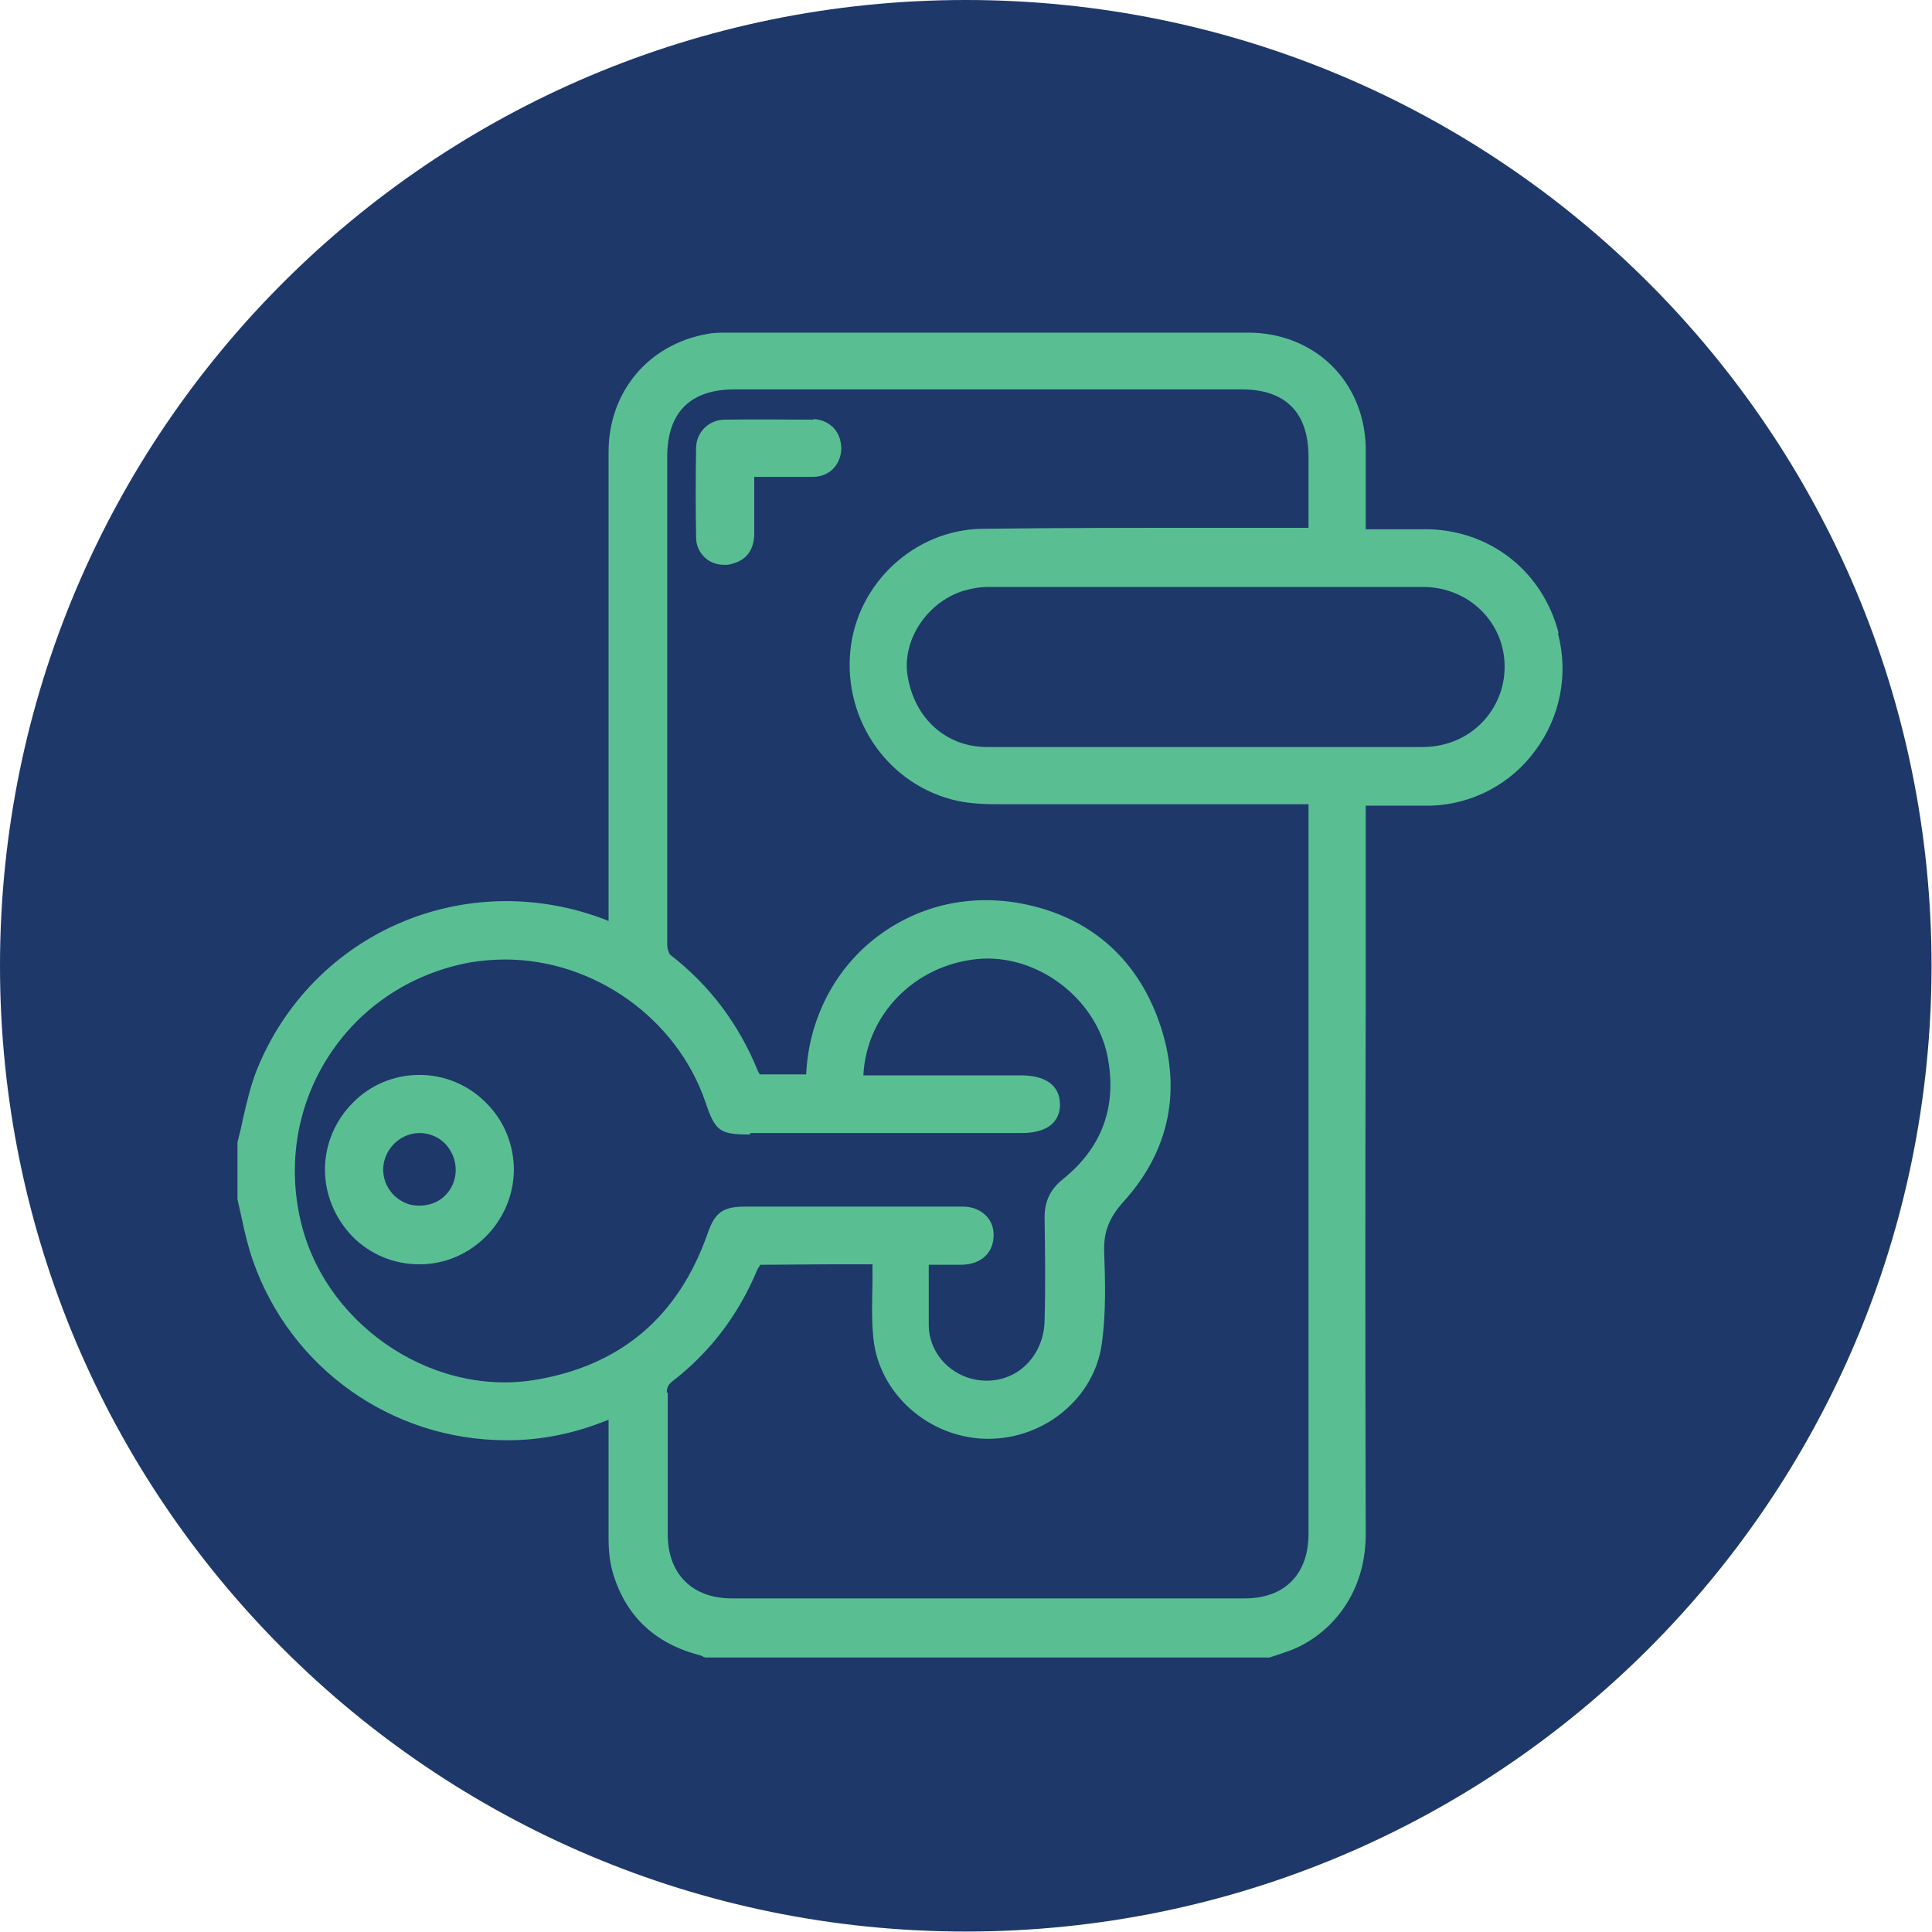
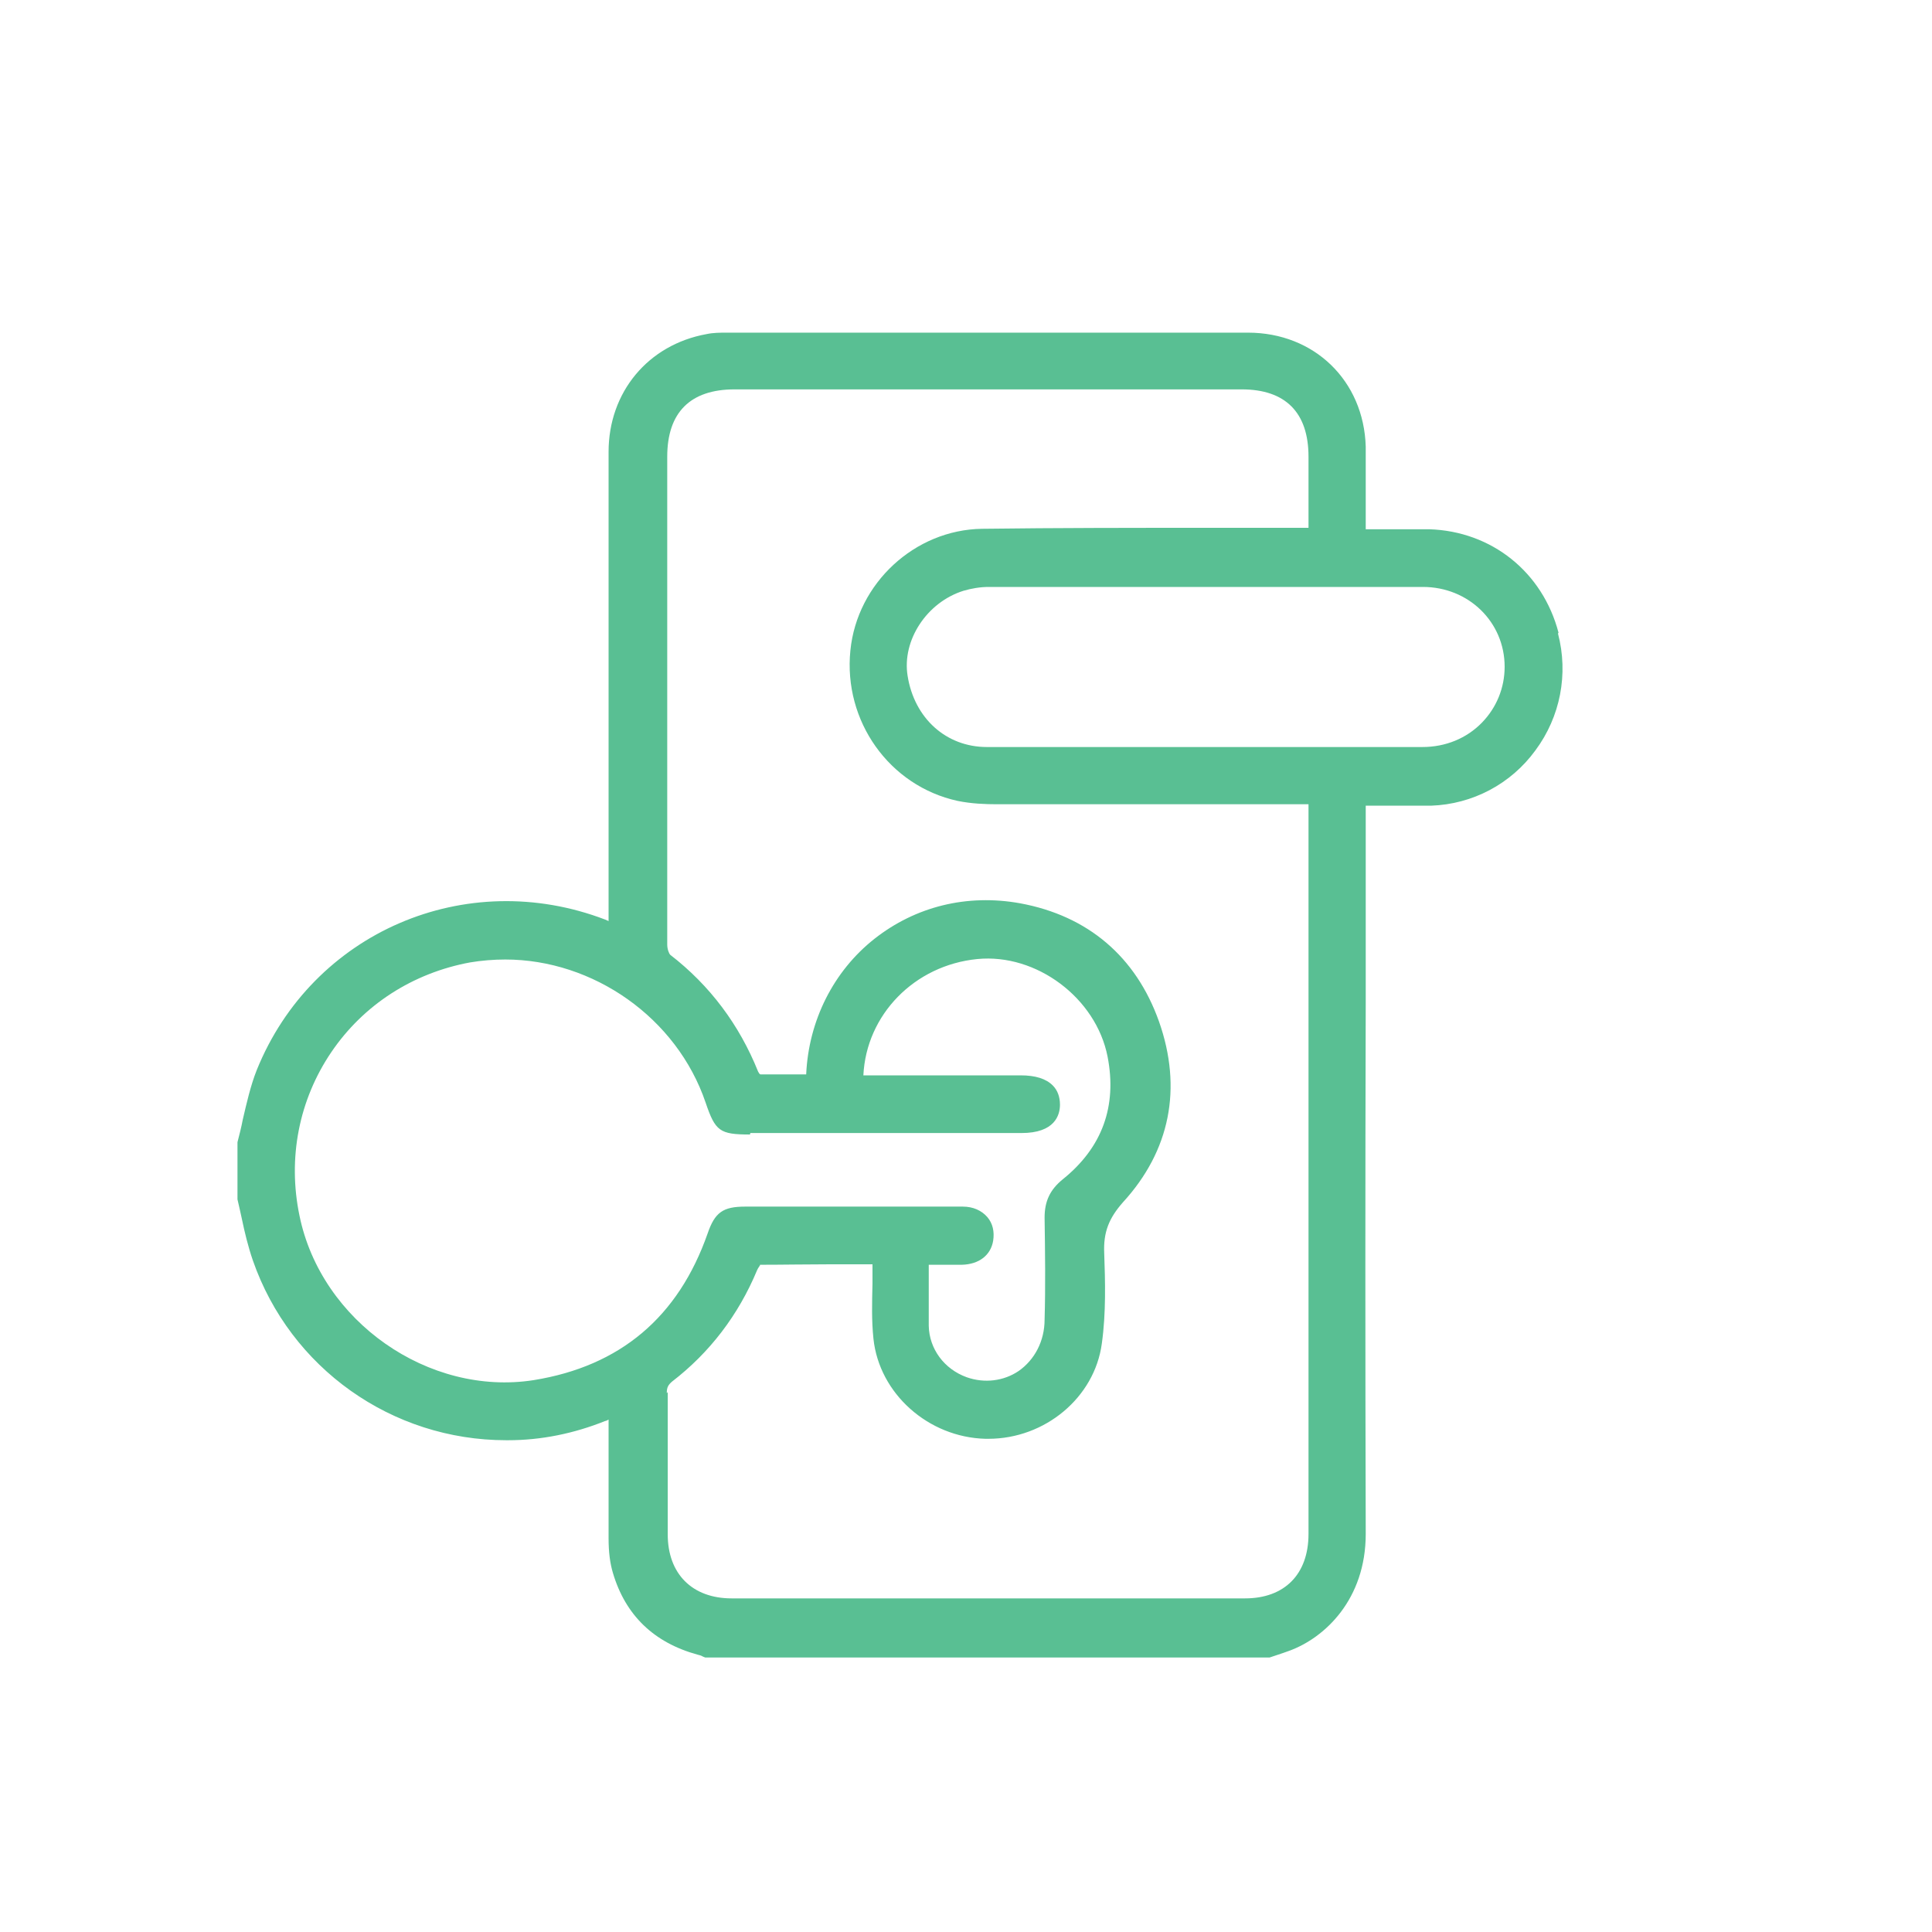
<svg xmlns="http://www.w3.org/2000/svg" width="50" height="50" viewBox="0 0 50 50" fill="none">
  <g clip-path="url(#clip0_133_118)">
-     <path d="M24.994 49.988C38.797 49.988 49.988 38.797 49.988 24.994C49.988 11.19 38.797 0 24.994 0C11.19 0 0 11.19 0 24.994C0 38.797 11.19 49.988 24.994 49.988Z" fill="#1E386A" />
    <path d="M40.334 16.372C39.923 14.805 38.604 13.747 36.987 13.697C36.763 13.697 36.527 13.697 36.29 13.697C35.979 13.697 35.668 13.697 35.345 13.697V12.926C35.345 12.466 35.345 12.018 35.345 11.558C35.295 9.853 34.014 8.609 32.297 8.609C27.806 8.609 23.314 8.609 18.811 8.609C18.637 8.609 18.462 8.609 18.288 8.646C16.77 8.92 15.75 10.152 15.75 11.694C15.75 14.693 15.75 17.691 15.75 20.689V23.837L15.663 23.799C12.055 22.419 8.087 24.123 6.644 27.694C6.482 28.104 6.382 28.552 6.283 28.975C6.246 29.174 6.196 29.361 6.146 29.56V29.584V31.04C6.183 31.202 6.221 31.363 6.258 31.538C6.333 31.898 6.42 32.259 6.544 32.62C7.514 35.407 10.139 37.273 13.101 37.273H13.15C14.009 37.273 14.855 37.099 15.663 36.775C15.688 36.775 15.726 36.751 15.75 36.738V37.422C15.75 38.231 15.75 39.027 15.75 39.811C15.75 40.172 15.788 40.458 15.862 40.707C16.186 41.801 16.92 42.511 18.052 42.822C18.102 42.834 18.151 42.846 18.189 42.871L18.251 42.896H32.857L33.043 42.834C33.155 42.797 33.267 42.759 33.367 42.722C34.287 42.386 35.345 41.391 35.345 39.699C35.332 35.108 35.332 30.505 35.345 25.914V20.851C35.494 20.851 35.643 20.851 35.78 20.851C36.203 20.851 36.626 20.851 37.037 20.851C38.107 20.814 39.102 20.291 39.736 19.42C40.383 18.549 40.595 17.442 40.321 16.397L40.334 16.372ZM17.256 36.054C17.256 35.904 17.293 35.842 17.393 35.755C18.363 35.009 19.109 34.038 19.595 32.869C19.619 32.807 19.682 32.745 19.669 32.732C20.266 32.732 20.876 32.72 21.486 32.72C21.685 32.72 21.896 32.72 22.108 32.72H22.58C22.58 32.894 22.58 33.056 22.58 33.217C22.568 33.715 22.555 34.175 22.605 34.648C22.755 36.066 24.024 37.198 25.504 37.236C25.529 37.236 25.554 37.236 25.579 37.236C27.047 37.236 28.328 36.166 28.515 34.772C28.627 33.976 28.602 33.143 28.577 32.434C28.552 31.886 28.701 31.525 29.062 31.115C30.281 29.784 30.605 28.166 29.995 26.437C29.398 24.757 28.154 23.7 26.4 23.377C25.019 23.128 23.688 23.464 22.63 24.297C21.573 25.131 20.926 26.412 20.864 27.805H20.677C20.329 27.805 19.993 27.805 19.682 27.805C19.657 27.805 19.632 27.756 19.619 27.731C19.134 26.524 18.375 25.504 17.343 24.708C17.318 24.683 17.268 24.571 17.268 24.446C17.268 23.078 17.268 21.709 17.268 20.341V11.819C17.268 10.674 17.865 10.077 19.01 10.077C23.389 10.077 27.756 10.077 32.135 10.077C33.267 10.077 33.864 10.674 33.864 11.819V13.66H33.64C32.844 13.66 32.048 13.66 31.252 13.66C29.336 13.66 27.37 13.66 25.417 13.685C23.675 13.71 22.182 15.091 22.008 16.833C21.822 18.661 23.016 20.341 24.782 20.727C25.143 20.801 25.504 20.814 25.803 20.814C27.855 20.814 29.908 20.814 31.961 20.814H33.715C33.715 20.814 33.815 20.814 33.864 20.814V39.699C33.864 40.744 33.242 41.366 32.222 41.366C27.793 41.366 23.364 41.366 18.935 41.366C17.915 41.366 17.281 40.731 17.281 39.711V38.281C17.281 37.534 17.281 36.775 17.281 36.029L17.256 36.054ZM19.42 29.323H26.437C27.296 29.323 27.432 28.863 27.432 28.589C27.432 28.39 27.37 28.216 27.246 28.092C27.072 27.917 26.798 27.83 26.412 27.83H22.344C22.419 26.263 23.663 24.981 25.293 24.82C26.823 24.67 28.366 25.827 28.664 27.345C28.913 28.627 28.527 29.697 27.507 30.518C27.171 30.791 27.034 31.09 27.034 31.513C27.047 32.409 27.059 33.304 27.034 34.15C27.034 34.71 26.773 35.195 26.363 35.481C25.977 35.743 25.479 35.805 25.019 35.643C24.434 35.432 24.049 34.909 24.036 34.312C24.036 33.939 24.036 33.553 24.036 33.18V32.732H24.173C24.422 32.732 24.658 32.732 24.894 32.732C25.342 32.72 25.641 32.483 25.703 32.11C25.74 31.874 25.691 31.662 25.554 31.5C25.404 31.326 25.181 31.227 24.919 31.227C24.534 31.227 24.16 31.227 23.775 31.227H19.284C18.711 31.227 18.5 31.376 18.313 31.923C17.554 34.088 16.049 35.357 13.81 35.718C11.098 36.141 8.311 34.2 7.751 31.463C7.44 29.97 7.738 28.465 8.572 27.233C9.406 26.002 10.687 25.18 12.167 24.907C12.466 24.857 12.777 24.832 13.076 24.832C15.352 24.832 17.517 26.337 18.263 28.54C18.512 29.273 18.624 29.361 19.408 29.361L19.42 29.323ZM25.541 19.333C24.484 19.333 23.663 18.587 23.489 17.492C23.339 16.571 23.986 15.588 24.932 15.29C25.143 15.228 25.367 15.19 25.591 15.19C27.781 15.19 29.983 15.19 32.172 15.19C33.727 15.19 35.27 15.19 36.825 15.19C38.007 15.19 38.94 16.099 38.94 17.256C38.94 17.803 38.729 18.313 38.355 18.699C37.957 19.109 37.41 19.333 36.813 19.333C35.469 19.333 34.126 19.333 32.794 19.333H29.498C28.179 19.333 26.872 19.333 25.554 19.333H25.541Z" fill="#59BF93" />
-     <path d="M21.05 10.861C20.341 10.861 19.595 10.848 18.761 10.861C18.351 10.861 18.027 11.172 18.015 11.582C18.002 12.416 18.002 13.175 18.015 13.909C18.015 14.133 18.114 14.332 18.288 14.469C18.413 14.568 18.575 14.618 18.749 14.618C18.811 14.618 18.873 14.618 18.935 14.593C19.197 14.531 19.52 14.344 19.52 13.797V12.341H19.881C20.279 12.341 20.665 12.341 21.038 12.341C21.461 12.341 21.759 12.03 21.772 11.62C21.772 11.408 21.71 11.222 21.573 11.072C21.436 10.936 21.249 10.848 21.05 10.848V10.861Z" fill="#59BF93" />
-     <path d="M10.861 27.818C10.214 27.818 9.592 28.067 9.132 28.539C8.671 29 8.41 29.622 8.41 30.269C8.41 30.916 8.671 31.538 9.132 32.011C9.592 32.471 10.202 32.72 10.849 32.72H10.861C12.192 32.72 13.287 31.612 13.299 30.281C13.299 29.634 13.051 29.012 12.59 28.552C12.13 28.079 11.508 27.818 10.849 27.818H10.861ZM9.916 30.256C9.928 29.746 10.351 29.323 10.861 29.323C11.11 29.323 11.346 29.423 11.52 29.597C11.695 29.784 11.794 30.02 11.794 30.281C11.794 30.53 11.695 30.766 11.52 30.941C11.346 31.115 11.11 31.202 10.849 31.202H10.824C10.575 31.202 10.351 31.09 10.177 30.916C10.003 30.729 9.916 30.505 9.916 30.256Z" fill="#59BF93" />
  </g>
  <defs>
    <clipPath id="clip0_133_118">
      <rect width="50" height="50" fill="white" />
    </clipPath>
  </defs>
</svg>